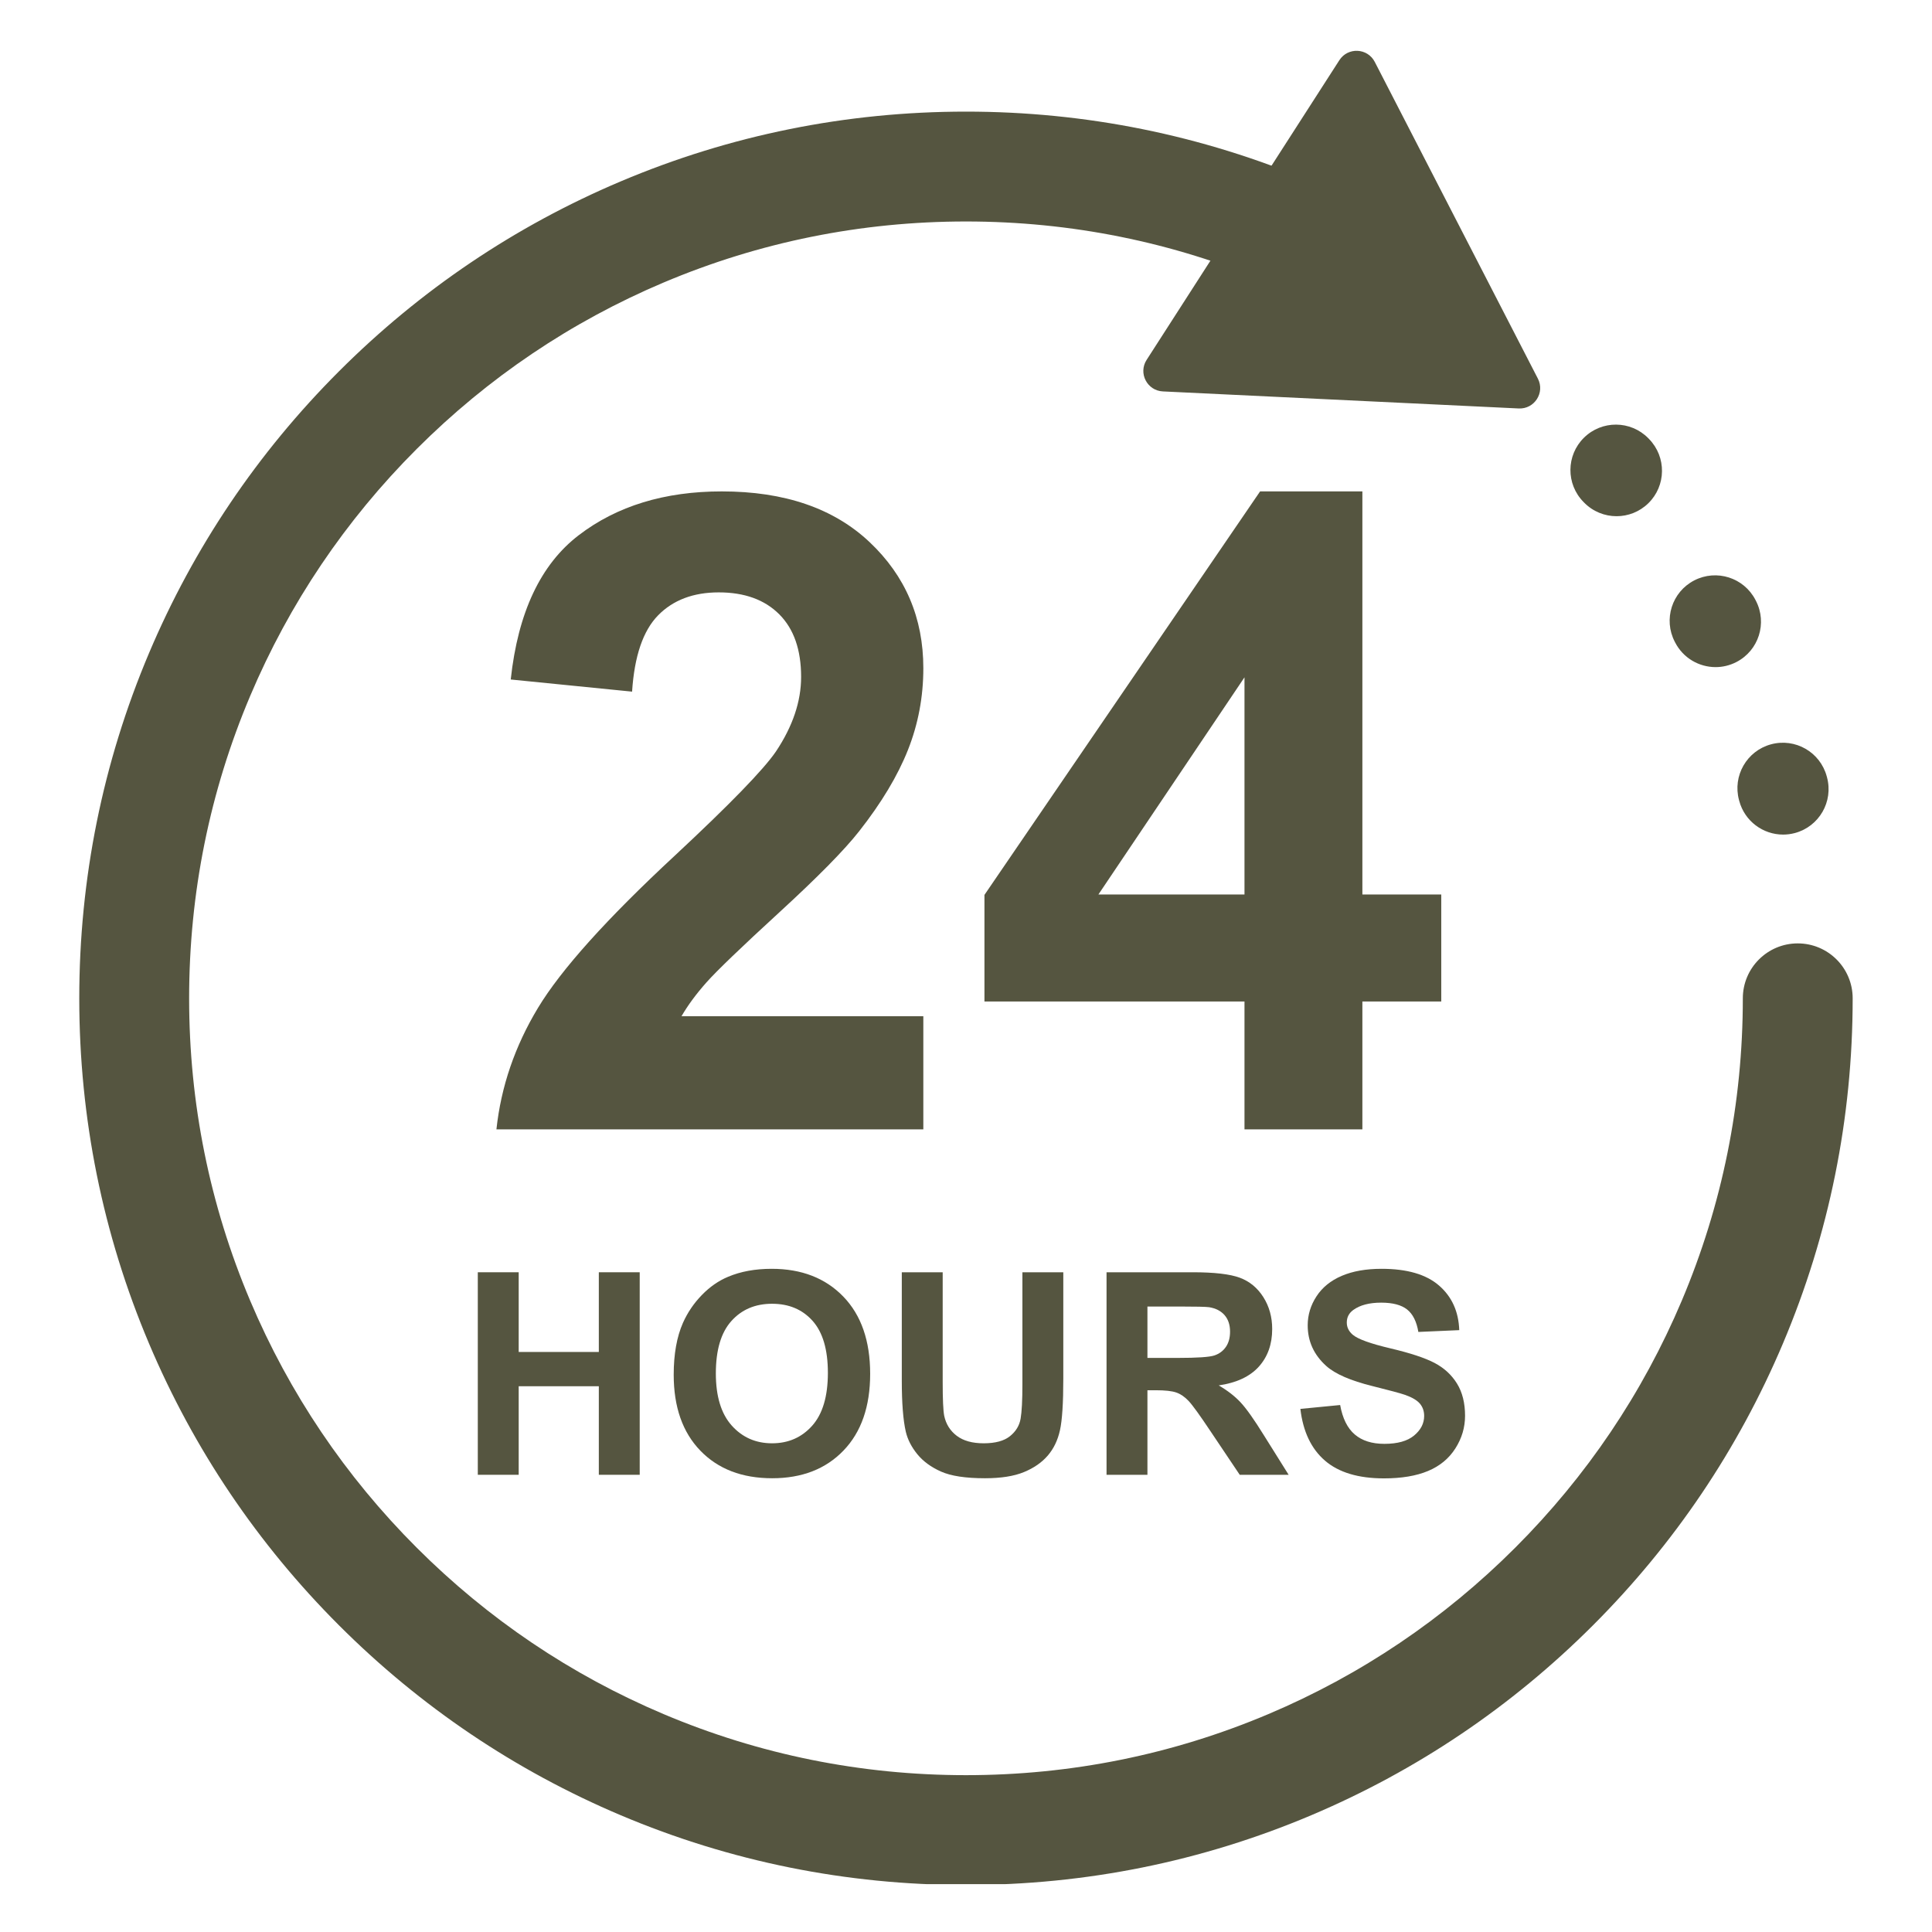
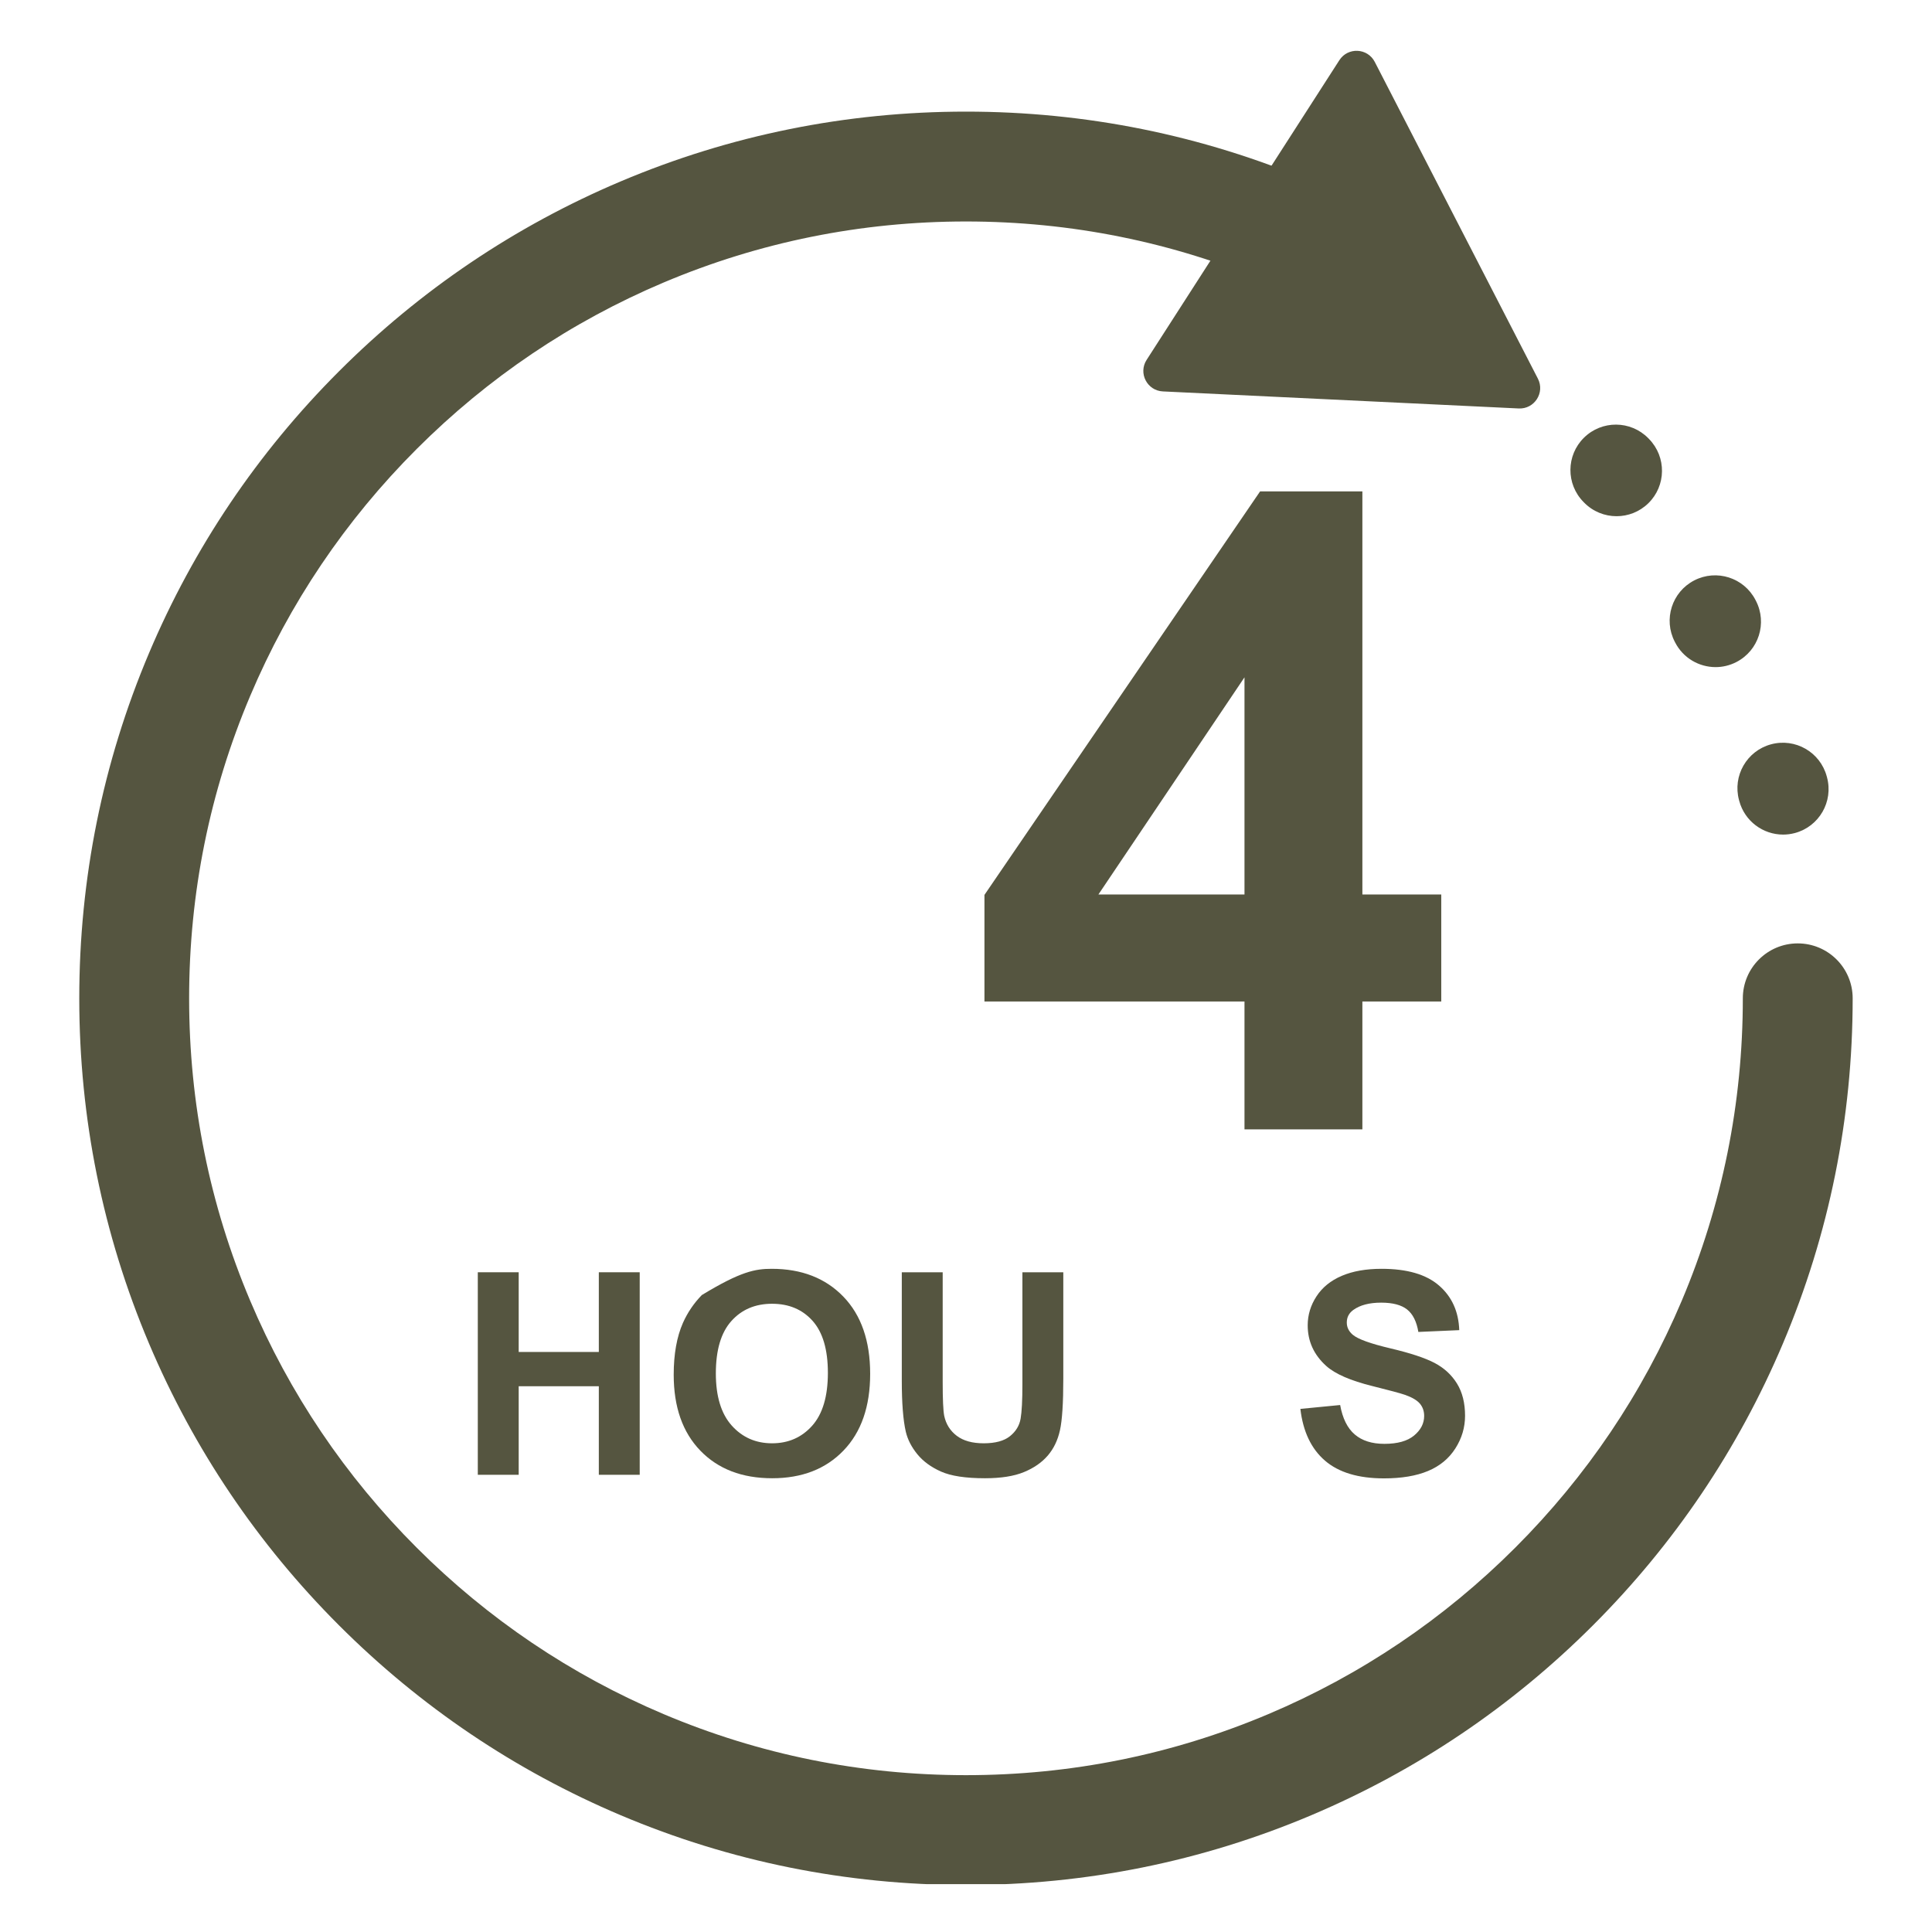
<svg xmlns="http://www.w3.org/2000/svg" width="1080" zoomAndPan="magnify" viewBox="0 0 810 810" height="1080" preserveAspectRatio="xMidYMid meet" version="1.0">
  <defs>
    <clipPath id="31c29764ea">
      <path d="M 33.176 46 L 777 46 L 777 789.941 L 33.176 789.941 Z M 33.176 46 " clip-rule="nonzero" />
    </clipPath>
  </defs>
  <rect x="-81" width="972" fill="#ffffff" y="-81" height="972" fill-opacity="1" />
-   <rect x="-81" width="972" fill="#ffffff" y="-81" height="972" fill-opacity="1" />
  <path fill="#555540" d="M 747.574 349.906 C 739.168 349.906 731.473 344.301 729.188 335.797 L 729.086 335.418 C 726.344 325.262 732.352 314.805 742.508 312.059 C 752.664 309.312 763.121 315.32 765.867 325.48 L 765.984 325.91 C 768.715 336.066 762.691 346.52 752.531 349.25 C 750.871 349.691 749.207 349.906 747.574 349.906 Z M 719.266 279.691 C 712.375 279.691 705.719 275.938 702.332 269.391 L 702.145 269.031 C 697.305 259.688 700.953 248.191 710.297 243.352 C 719.637 238.512 731.133 242.16 735.973 251.5 L 736.172 251.883 C 741.008 261.23 737.352 272.723 728.004 277.555 C 725.203 279.004 722.215 279.691 719.266 279.691 Z M 677.754 216.422 C 672.797 216.422 667.84 214.5 664.105 210.664 L 663.891 210.445 C 656.504 202.953 656.594 190.891 664.086 183.508 C 671.578 176.121 683.641 176.207 691.027 183.703 L 691.395 184.082 C 698.734 191.617 698.578 203.68 691.043 211.02 C 687.34 214.625 682.547 216.422 677.754 216.422 Z M 677.754 216.422 " fill-opacity="1" fill-rule="nonzero" />
-   <path fill="#555540" d="M 387.109 426.07 L 387.109 473.496 L 208.129 473.496 C 210.062 455.566 215.879 438.578 225.574 422.527 C 235.266 406.477 254.402 385.184 282.992 358.656 C 306.008 337.215 320.121 322.68 325.332 315.047 C 332.355 304.508 335.871 294.09 335.871 283.793 C 335.871 272.406 332.809 263.656 326.695 257.535 C 320.578 251.418 312.125 248.359 301.348 248.359 C 290.684 248.359 282.203 251.57 275.906 257.988 C 269.609 264.41 265.973 275.07 265.004 289.973 L 214.129 284.883 C 217.156 256.781 226.664 236.613 242.656 224.375 C 258.645 212.141 278.633 206.023 302.617 206.023 C 328.902 206.023 349.559 213.109 364.578 227.281 C 379.598 241.453 387.113 259.082 387.113 280.156 C 387.113 292.148 384.961 303.57 380.664 314.41 C 376.363 325.254 369.547 336.609 360.219 348.48 C 354.043 356.355 342.895 367.68 326.785 382.457 C 310.672 397.238 300.465 407.051 296.168 411.895 C 291.867 416.742 288.383 421.465 285.719 426.066 L 387.109 426.066 Z M 387.109 426.07 " fill-opacity="1" fill-rule="nonzero" />
  <path fill="#555540" d="M 521.758 473.496 L 521.758 419.891 L 412.734 419.891 L 412.734 375.191 L 528.301 206.02 L 571.184 206.02 L 571.184 375.008 L 604.254 375.008 L 604.254 419.891 L 571.184 419.891 L 571.184 473.496 Z M 521.758 375.008 L 521.758 283.973 L 460.52 375.008 Z M 521.758 375.008 " fill-opacity="1" fill-rule="nonzero" />
  <path fill="#555540" d="M 200.32 618.312 L 200.32 533.402 L 217.465 533.402 L 217.465 566.82 L 251.059 566.82 L 251.059 533.402 L 268.203 533.402 L 268.203 618.312 L 251.059 618.312 L 251.059 581.188 L 217.465 581.188 L 217.465 618.312 Z M 200.32 618.312 " fill-opacity="1" fill-rule="nonzero" />
-   <path fill="#555540" d="M 282.453 576.379 C 282.453 567.727 283.746 560.469 286.336 554.598 C 288.266 550.273 290.902 546.395 294.242 542.957 C 297.582 539.52 301.242 536.973 305.219 535.312 C 310.508 533.07 316.609 531.953 323.52 531.953 C 336.035 531.953 346.043 535.832 353.555 543.594 C 361.062 551.355 364.82 562.148 364.82 575.973 C 364.82 589.68 361.094 600.406 353.641 608.148 C 346.188 615.891 336.227 619.762 323.754 619.762 C 311.129 619.762 301.086 615.91 293.633 608.207 C 286.18 600.504 282.453 589.895 282.453 576.379 Z M 300.121 575.801 C 300.121 585.414 302.34 592.703 306.781 597.668 C 311.223 602.629 316.859 605.109 323.695 605.109 C 330.531 605.109 336.137 602.648 340.52 597.727 C 344.902 592.801 347.094 585.418 347.094 575.57 C 347.094 565.84 344.961 558.578 340.695 553.789 C 336.426 549.004 330.762 546.609 323.691 546.609 C 316.625 546.609 310.93 549.031 306.605 553.879 C 302.281 558.723 300.121 566.031 300.121 575.801 Z M 300.121 575.801 " fill-opacity="1" fill-rule="nonzero" />
+   <path fill="#555540" d="M 282.453 576.379 C 282.453 567.727 283.746 560.469 286.336 554.598 C 288.266 550.273 290.902 546.395 294.242 542.957 C 310.508 533.07 316.609 531.953 323.52 531.953 C 336.035 531.953 346.043 535.832 353.555 543.594 C 361.062 551.355 364.82 562.148 364.82 575.973 C 364.82 589.68 361.094 600.406 353.641 608.148 C 346.188 615.891 336.227 619.762 323.754 619.762 C 311.129 619.762 301.086 615.91 293.633 608.207 C 286.18 600.504 282.453 589.895 282.453 576.379 Z M 300.121 575.801 C 300.121 585.414 302.34 592.703 306.781 597.668 C 311.223 602.629 316.859 605.109 323.695 605.109 C 330.531 605.109 336.137 602.648 340.52 597.727 C 344.902 592.801 347.094 585.418 347.094 575.57 C 347.094 565.84 344.961 558.578 340.695 553.789 C 336.426 549.004 330.762 546.609 323.691 546.609 C 316.625 546.609 310.93 549.031 306.605 553.879 C 302.281 558.723 300.121 566.031 300.121 575.801 Z M 300.121 575.801 " fill-opacity="1" fill-rule="nonzero" />
  <path fill="#555540" d="M 378.082 533.402 L 395.227 533.402 L 395.227 579.391 C 395.227 586.688 395.438 591.418 395.863 593.582 C 396.598 597.059 398.344 599.848 401.105 601.953 C 403.867 604.059 407.641 605.109 412.43 605.109 C 417.293 605.109 420.961 604.113 423.434 602.125 C 425.906 600.137 427.391 597.695 427.895 594.797 C 428.395 591.902 428.648 587.094 428.648 580.375 L 428.648 533.402 L 445.793 533.402 L 445.793 578 C 445.793 588.195 445.328 595.398 444.402 599.605 C 443.477 603.816 441.766 607.367 439.277 610.262 C 436.785 613.16 433.453 615.469 429.285 617.184 C 425.113 618.902 419.668 619.762 412.949 619.762 C 404.84 619.762 398.691 618.824 394.5 616.953 C 390.312 615.078 387 612.648 384.566 609.652 C 382.137 606.664 380.531 603.523 379.758 600.242 C 378.637 595.375 378.082 588.191 378.082 578.695 Z M 378.082 533.402 " fill-opacity="1" fill-rule="nonzero" />
-   <path fill="#555540" d="M 463.922 618.312 L 463.922 533.402 L 500.008 533.402 C 509.082 533.402 515.676 534.164 519.789 535.691 C 523.898 537.215 527.191 539.93 529.664 543.828 C 532.137 547.727 533.371 552.188 533.371 557.207 C 533.371 563.578 531.496 568.84 527.754 572.992 C 524.004 577.141 518.406 579.758 510.953 580.84 C 514.664 583 517.723 585.375 520.133 587.965 C 522.547 590.551 525.801 595.145 529.895 601.75 L 540.266 618.312 L 519.762 618.312 L 507.363 599.836 C 502.961 593.234 499.949 589.074 498.328 587.355 C 496.707 585.637 494.988 584.457 493.172 583.82 C 491.359 583.184 488.48 582.867 484.543 582.867 L 481.066 582.867 L 481.066 618.312 Z M 481.066 569.312 L 493.754 569.312 C 501.977 569.312 507.113 568.965 509.16 568.27 C 511.207 567.574 512.809 566.379 513.969 564.68 C 515.129 562.98 515.707 560.855 515.707 558.305 C 515.707 555.449 514.941 553.145 513.418 551.387 C 511.891 549.629 509.738 548.52 506.957 548.055 C 505.57 547.863 501.398 547.766 494.445 547.766 L 481.066 547.766 Z M 481.066 569.312 " fill-opacity="1" fill-rule="nonzero" />
  <path fill="#555540" d="M 545.188 590.688 L 561.867 589.062 C 562.871 594.664 564.91 598.773 567.98 601.398 C 571.047 604.027 575.191 605.34 580.406 605.34 C 585.926 605.34 590.086 604.172 592.887 601.832 C 595.688 599.5 597.086 596.766 597.086 593.637 C 597.086 591.629 596.496 589.922 595.32 588.512 C 594.141 587.102 592.086 585.875 589.152 584.832 C 587.145 584.137 582.57 582.902 575.422 581.125 C 566.23 578.848 559.785 576.047 556.078 572.727 C 550.867 568.055 548.258 562.359 548.258 555.641 C 548.258 551.316 549.484 547.27 551.938 543.504 C 554.387 539.742 557.922 536.875 562.535 534.906 C 567.148 532.934 572.723 531.953 579.246 531.953 C 589.906 531.953 597.93 534.289 603.312 538.961 C 608.703 543.633 611.527 549.867 611.797 557.668 L 594.652 558.422 C 593.918 554.059 592.344 550.918 589.934 549.008 C 587.52 547.094 583.898 546.141 579.07 546.141 C 574.09 546.141 570.191 547.164 567.371 549.211 C 565.559 550.523 564.648 552.281 564.648 554.48 C 564.648 556.488 565.496 558.211 567.199 559.637 C 569.359 561.453 574.613 563.344 582.953 565.312 C 591.293 567.281 597.461 569.32 601.457 571.422 C 605.453 573.527 608.582 576.406 610.844 580.055 C 613.102 583.703 614.23 588.215 614.23 593.578 C 614.23 598.445 612.879 603 610.176 607.25 C 607.473 611.496 603.648 614.656 598.707 616.719 C 593.762 618.785 587.605 619.816 580.23 619.816 C 569.492 619.816 561.25 617.336 555.496 612.375 C 549.742 607.414 546.305 600.188 545.188 590.688 Z M 545.188 590.688 " fill-opacity="1" fill-rule="nonzero" />
  <g clip-path="url(#31c29764ea)">
    <path fill="#555540" d="M 404.988 790.297 C 354.832 790.297 306.137 780.461 260.266 761.059 C 215.992 742.332 176.242 715.539 142.121 681.418 C 107.996 647.293 81.199 607.543 62.473 563.27 C 43.07 517.398 33.234 468.707 33.234 418.551 C 33.234 368.387 43.07 319.699 62.473 273.828 C 81.199 229.551 107.996 189.801 142.117 155.68 C 176.238 121.559 215.988 94.762 260.266 76.035 C 306.137 56.633 354.828 46.797 404.988 46.797 C 455.148 46.797 503.84 56.633 549.711 76.035 C 551.289 76.703 552.887 77.395 554.461 78.086 C 566.105 83.199 571.398 96.785 566.285 108.43 C 561.168 120.074 547.586 125.367 535.941 120.254 C 534.559 119.645 533.156 119.039 531.77 118.453 C 491.605 101.465 448.953 92.855 404.988 92.855 C 361.027 92.855 318.371 101.469 278.211 118.453 C 239.422 134.859 204.594 158.34 174.688 188.25 C 144.781 218.156 121.297 252.988 104.891 291.77 C 87.902 331.934 79.293 374.59 79.293 418.551 C 79.293 462.516 87.906 505.168 104.891 545.332 C 121.297 584.117 144.777 618.945 174.688 648.852 C 204.594 678.758 239.426 702.242 278.211 718.645 C 318.371 735.633 361.027 744.246 404.988 744.246 C 448.953 744.246 491.605 735.633 531.77 718.645 C 570.555 702.242 605.383 678.758 635.289 648.852 C 665.199 618.945 688.68 584.117 705.086 545.332 C 722.07 505.168 730.688 462.516 730.688 418.551 C 730.688 405.832 740.996 395.523 753.715 395.523 C 766.43 395.523 776.742 405.832 776.742 418.551 C 776.742 468.711 766.902 517.402 747.504 563.27 C 728.777 607.547 701.98 647.297 667.859 681.418 C 633.734 715.539 593.984 742.336 549.711 761.062 C 503.84 780.461 455.148 790.297 404.988 790.297 Z M 404.988 790.297 " fill-opacity="1" fill-rule="nonzero" />
  </g>
  <path fill="#555540" d="M 487.531 164.102 L 636.73 171.25 C 643.328 171.566 647.793 164.621 644.77 158.75 L 576.379 25.957 C 573.355 20.082 565.105 19.684 561.531 25.242 L 480.723 150.887 C 477.148 156.441 480.93 163.785 487.531 164.102 Z M 487.531 164.102 " fill-opacity="1" fill-rule="nonzero" />
</svg>